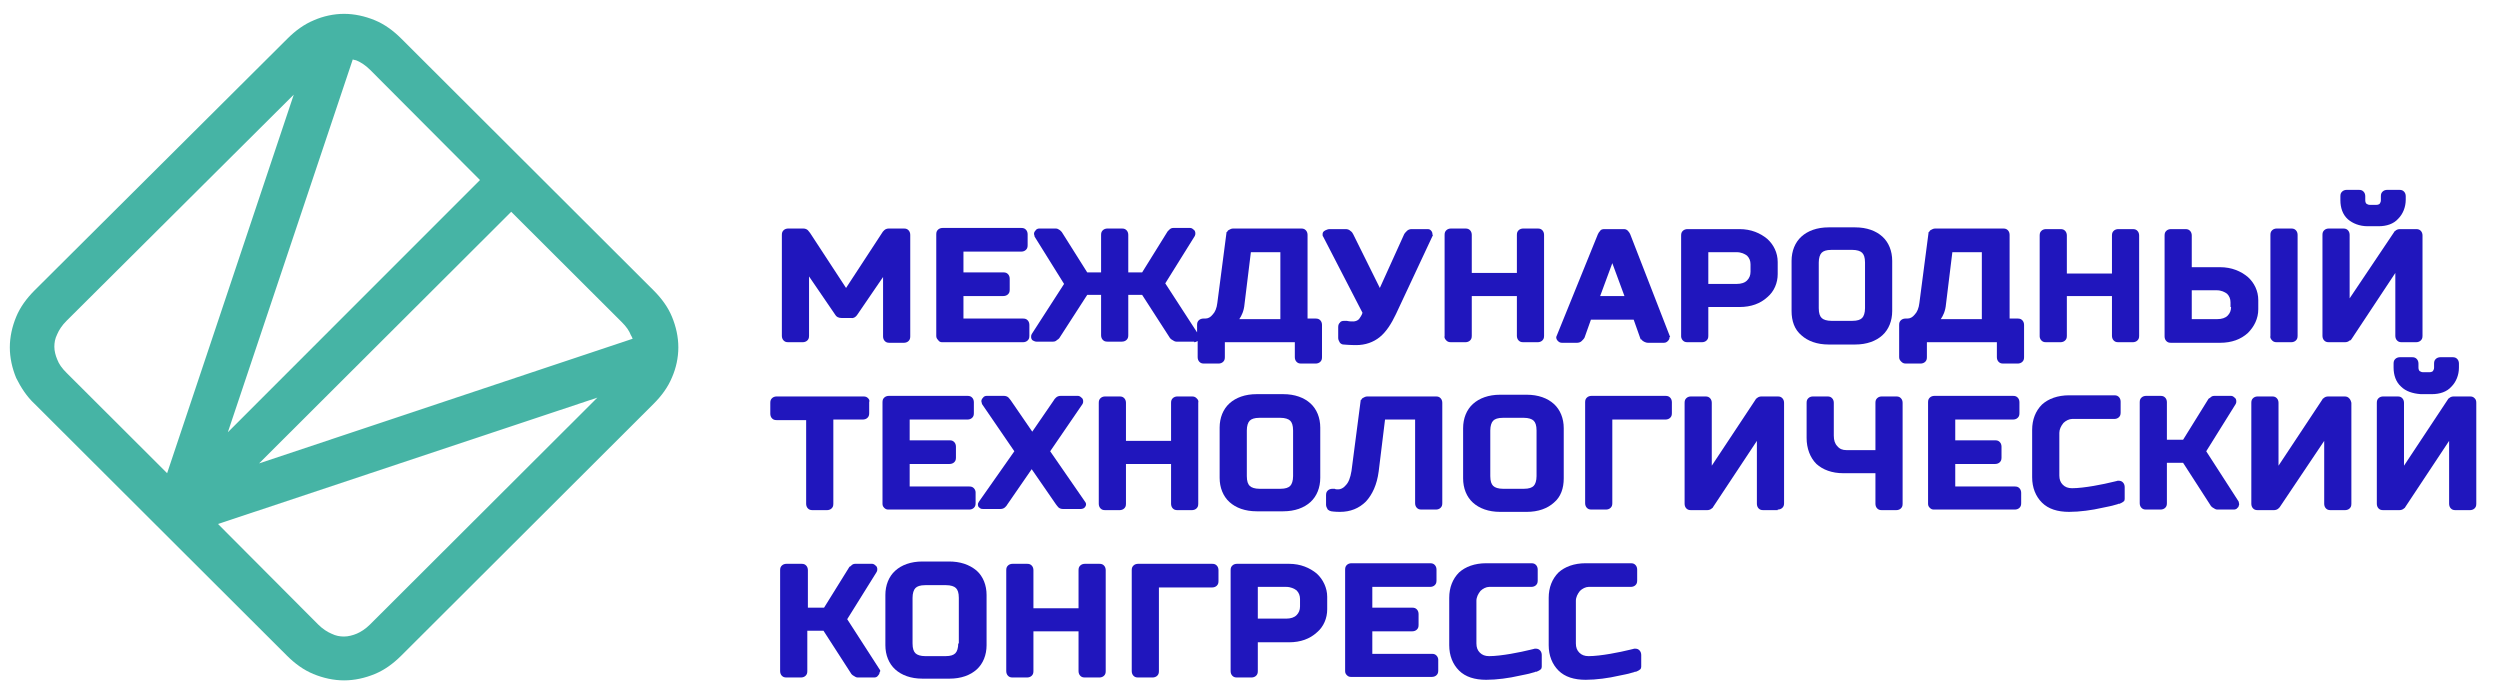
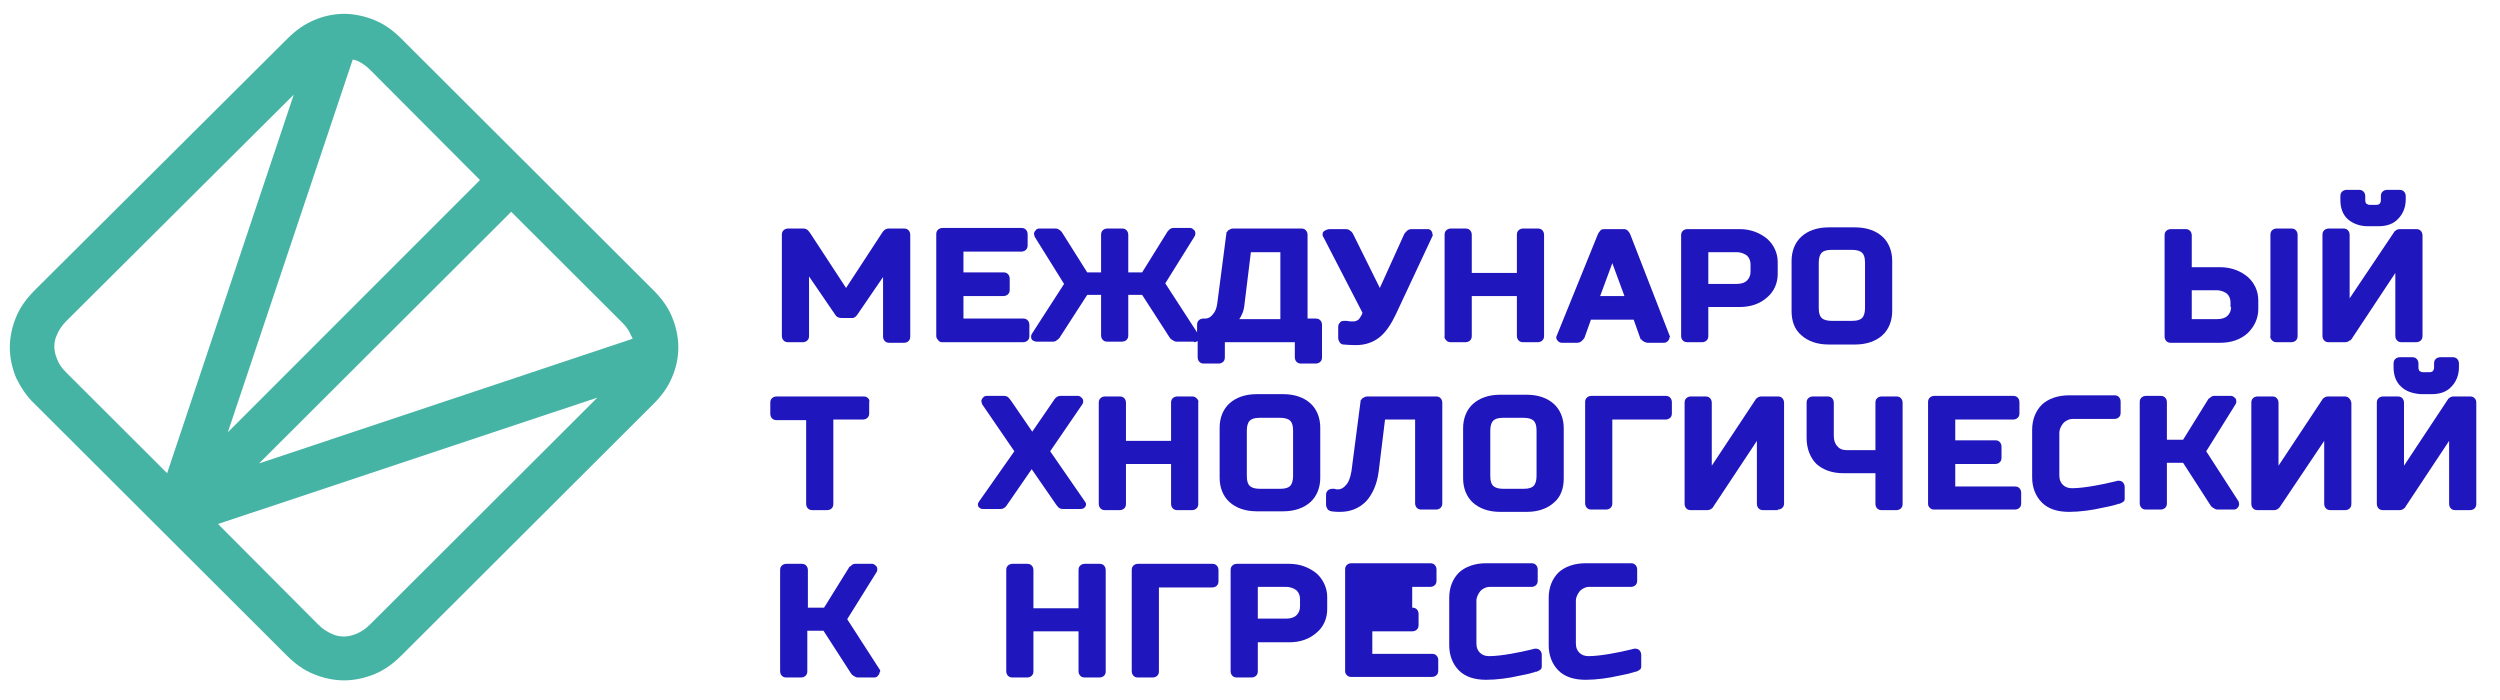
<svg xmlns="http://www.w3.org/2000/svg" width="200" height="56" viewBox="0 0 200 56" fill="none">
  <path d="M68.563 25.207L70.645 22.16V26.915C70.645 27.053 70.691 27.192 70.784 27.284C70.876 27.377 70.969 27.423 71.154 27.423H72.311C72.449 27.423 72.588 27.377 72.681 27.284C72.773 27.192 72.82 27.099 72.82 26.915V18.79C72.82 18.651 72.773 18.513 72.681 18.42C72.588 18.328 72.496 18.282 72.311 18.282H71.108C70.969 18.282 70.83 18.328 70.738 18.42C70.645 18.513 70.599 18.559 70.552 18.651L67.684 23.037L64.816 18.651C64.769 18.605 64.723 18.513 64.631 18.42C64.538 18.328 64.399 18.282 64.261 18.282H63.058C62.919 18.282 62.78 18.328 62.688 18.42C62.595 18.513 62.549 18.605 62.549 18.79V26.869C62.549 27.007 62.595 27.146 62.688 27.238C62.78 27.33 62.873 27.377 63.058 27.377H64.214C64.353 27.377 64.492 27.33 64.585 27.238C64.677 27.146 64.723 27.053 64.723 26.869V22.114L66.805 25.161C66.898 25.345 67.083 25.438 67.314 25.438H68.1C68.286 25.484 68.471 25.345 68.563 25.207Z" fill="#2016BD" />
  <path d="M75.364 27.377H81.841C81.98 27.377 82.119 27.331 82.211 27.238C82.304 27.146 82.35 27.054 82.35 26.869V25.992C82.35 25.853 82.304 25.715 82.211 25.622C82.119 25.53 82.026 25.484 81.841 25.484H77.076V23.683H80.268C80.407 23.683 80.546 23.637 80.638 23.545C80.731 23.453 80.777 23.36 80.777 23.176V22.299C80.777 22.16 80.731 22.021 80.638 21.929C80.546 21.837 80.453 21.791 80.268 21.791H77.076V20.129H81.702C81.841 20.129 81.98 20.082 82.072 19.99C82.165 19.898 82.211 19.805 82.211 19.621V18.744C82.211 18.605 82.165 18.467 82.072 18.374C81.98 18.282 81.887 18.236 81.702 18.236H75.41C75.272 18.236 75.133 18.282 75.04 18.374C74.948 18.467 74.901 18.559 74.901 18.744V26.869C74.901 27.008 74.948 27.1 75.04 27.192C75.133 27.331 75.225 27.377 75.364 27.377Z" fill="#2016BD" />
  <path d="M95.536 27.377C95.628 27.377 95.721 27.331 95.813 27.285V28.577C95.813 28.716 95.86 28.854 95.952 28.947C96.045 29.039 96.137 29.085 96.322 29.085H97.479C97.618 29.085 97.756 29.039 97.849 28.947C97.942 28.854 97.988 28.762 97.988 28.577V27.377H103.586V28.577C103.586 28.716 103.632 28.854 103.725 28.947C103.817 29.039 103.91 29.085 104.095 29.085H105.251C105.39 29.085 105.529 29.039 105.621 28.947C105.714 28.854 105.76 28.762 105.76 28.577V25.992C105.76 25.853 105.714 25.715 105.621 25.622C105.529 25.53 105.436 25.484 105.251 25.484H104.604V18.79C104.604 18.651 104.557 18.513 104.465 18.421C104.372 18.328 104.28 18.282 104.095 18.282H98.635C98.497 18.282 98.358 18.374 98.265 18.421C98.219 18.467 98.173 18.513 98.173 18.559H98.126L97.386 24.238C97.34 24.653 97.201 24.976 97.016 25.161C96.831 25.392 96.646 25.484 96.415 25.484H96.276C96.137 25.484 95.998 25.53 95.906 25.622C95.813 25.715 95.767 25.807 95.767 25.992V26.592L93.222 22.668L95.582 18.882C95.628 18.79 95.628 18.744 95.628 18.651C95.628 18.559 95.582 18.421 95.49 18.374C95.397 18.282 95.304 18.236 95.212 18.236H93.87C93.731 18.236 93.639 18.282 93.546 18.374C93.5 18.421 93.454 18.467 93.408 18.513L91.372 21.791H90.262V18.79C90.262 18.651 90.215 18.513 90.123 18.421C90.03 18.328 89.938 18.282 89.753 18.282H88.596C88.457 18.282 88.319 18.328 88.226 18.421C88.133 18.513 88.087 18.605 88.087 18.79V21.791H86.977L84.941 18.559C84.895 18.513 84.849 18.467 84.802 18.421C84.71 18.374 84.617 18.282 84.479 18.282H83.137C83.044 18.282 82.906 18.328 82.859 18.421C82.767 18.513 82.721 18.605 82.721 18.698C82.721 18.79 82.767 18.836 82.767 18.928L85.126 22.714L82.535 26.73C82.489 26.823 82.489 26.869 82.489 26.961C82.489 27.054 82.535 27.192 82.628 27.238C82.721 27.285 82.813 27.331 82.906 27.331H84.247C84.386 27.331 84.479 27.285 84.571 27.192C84.664 27.146 84.756 27.054 84.802 26.961L86.977 23.591H88.087V26.823C88.087 26.961 88.133 27.1 88.226 27.192C88.319 27.285 88.411 27.331 88.596 27.331H89.753C89.891 27.331 90.03 27.285 90.123 27.192C90.215 27.1 90.262 27.008 90.262 26.823V23.591H91.372L93.546 26.961C93.593 27.054 93.685 27.146 93.778 27.192C93.87 27.238 93.963 27.331 94.102 27.331H95.536V27.377ZM102.429 20.175V25.53H99.144C99.329 25.253 99.514 24.884 99.561 24.33L100.07 20.175H102.429Z" fill="#2016BD" />
  <path d="M105.807 18.744C105.807 18.836 105.807 18.882 105.853 18.928L108.999 25.022C108.953 25.207 108.814 25.392 108.721 25.53C108.582 25.669 108.397 25.715 108.259 25.715C108.12 25.715 107.935 25.715 107.75 25.669C107.657 25.669 107.611 25.669 107.565 25.669H107.518C107.38 25.669 107.241 25.715 107.195 25.807C107.102 25.899 107.056 25.992 107.056 26.176V27.054C107.056 27.192 107.148 27.331 107.195 27.423C107.287 27.515 107.38 27.561 107.472 27.561C107.472 27.561 107.981 27.608 108.49 27.608C109.23 27.608 109.878 27.377 110.387 26.961C110.896 26.546 111.312 25.899 111.682 25.115L114.643 18.79H114.597V18.744C114.597 18.605 114.551 18.513 114.458 18.421C114.366 18.328 114.273 18.328 114.134 18.328H112.931C112.793 18.328 112.654 18.374 112.561 18.467C112.469 18.559 112.376 18.651 112.33 18.744L110.387 23.037L108.259 18.744C108.212 18.651 108.166 18.559 108.027 18.467C107.935 18.374 107.796 18.328 107.657 18.328H106.362C106.269 18.328 106.13 18.374 106.038 18.421C105.853 18.513 105.807 18.605 105.807 18.744Z" fill="#2016BD" />
  <path d="M115.707 27.238C115.799 27.33 115.892 27.377 116.077 27.377H117.233C117.372 27.377 117.511 27.33 117.604 27.238C117.696 27.146 117.742 27.053 117.742 26.869V23.683H121.351V26.869C121.351 27.007 121.397 27.146 121.49 27.238C121.582 27.33 121.675 27.377 121.86 27.377H123.016C123.155 27.377 123.294 27.33 123.387 27.238C123.479 27.146 123.525 27.053 123.525 26.869V18.79C123.525 18.651 123.479 18.513 123.387 18.42C123.294 18.328 123.202 18.282 123.016 18.282H121.86C121.721 18.282 121.582 18.328 121.49 18.42C121.397 18.513 121.351 18.605 121.351 18.79V21.837H117.742V18.79C117.742 18.651 117.696 18.513 117.604 18.42C117.511 18.328 117.419 18.282 117.233 18.282H116.077C115.938 18.282 115.799 18.328 115.707 18.42C115.614 18.513 115.568 18.605 115.568 18.79V26.869C115.522 27.007 115.614 27.146 115.707 27.238Z" fill="#2016BD" />
  <path d="M124.497 26.961C124.497 27.1 124.543 27.192 124.636 27.284C124.728 27.377 124.821 27.423 124.96 27.423H126.163C126.301 27.423 126.44 27.377 126.533 27.284C126.625 27.192 126.718 27.1 126.764 27.007L127.273 25.576H130.696L131.252 27.146H131.298C131.39 27.284 131.622 27.423 131.853 27.423H133.102C133.241 27.423 133.334 27.377 133.426 27.284C133.519 27.192 133.565 27.1 133.565 26.961H133.611L130.419 18.744C130.373 18.651 130.326 18.559 130.234 18.467C130.141 18.374 130.049 18.328 129.91 18.328H128.337C128.198 18.328 128.059 18.374 128.013 18.467C127.921 18.559 127.874 18.651 127.828 18.744L124.497 26.961ZM128.013 23.683L128.985 21.052L129.956 23.683H128.013Z" fill="#2016BD" />
  <path d="M134.629 27.238C134.722 27.331 134.814 27.377 134.999 27.377H136.156C136.295 27.377 136.433 27.331 136.526 27.238C136.618 27.146 136.665 27.054 136.665 26.869V24.561H139.163C140.088 24.561 140.828 24.284 141.384 23.776C141.939 23.314 142.216 22.622 142.216 21.929V20.96C142.216 20.221 141.892 19.575 141.384 19.113C140.828 18.651 140.088 18.328 139.163 18.328H134.999C134.86 18.328 134.722 18.374 134.629 18.467C134.536 18.559 134.49 18.651 134.49 18.836V26.915C134.49 27.007 134.536 27.146 134.629 27.238ZM139.764 22.437C139.579 22.622 139.302 22.714 138.932 22.714H136.665V20.175H138.932C139.302 20.175 139.579 20.313 139.764 20.452C139.949 20.637 140.042 20.867 140.042 21.144V21.744C140.042 22.021 139.949 22.252 139.764 22.437Z" fill="#2016BD" />
  <path d="M144.113 26.823C144.622 27.284 145.362 27.561 146.287 27.561H148.415C149.341 27.561 150.081 27.284 150.59 26.823C151.099 26.361 151.376 25.668 151.376 24.884V20.867C151.376 20.082 151.099 19.39 150.59 18.928C150.081 18.466 149.341 18.189 148.415 18.189H146.287C145.362 18.189 144.622 18.466 144.113 18.928C143.604 19.39 143.326 20.082 143.326 20.867V24.884C143.326 25.668 143.557 26.361 144.113 26.823ZM145.501 21.006C145.501 20.636 145.593 20.359 145.732 20.221C145.871 20.082 146.102 19.99 146.518 19.99H148.184C148.554 19.99 148.832 20.082 148.97 20.221C149.109 20.359 149.202 20.59 149.202 21.006V24.653C149.202 25.022 149.109 25.299 148.97 25.438C148.832 25.576 148.6 25.668 148.184 25.668H146.518C146.148 25.668 145.871 25.576 145.732 25.438C145.593 25.299 145.501 25.068 145.501 24.653V21.006Z" fill="#2016BD" />
-   <path d="M152.117 28.946C152.209 29.038 152.302 29.085 152.487 29.085H153.643C153.782 29.085 153.921 29.038 154.014 28.946C154.106 28.854 154.152 28.762 154.152 28.577V27.377H159.75V28.577C159.75 28.715 159.797 28.854 159.889 28.946C159.982 29.038 160.074 29.085 160.259 29.085H161.416C161.555 29.085 161.693 29.038 161.786 28.946C161.878 28.854 161.925 28.762 161.925 28.577V25.991C161.925 25.853 161.878 25.715 161.786 25.622C161.693 25.53 161.601 25.484 161.416 25.484H160.768V18.79C160.768 18.651 160.722 18.513 160.629 18.42C160.537 18.328 160.444 18.282 160.259 18.282H154.8C154.661 18.282 154.522 18.374 154.43 18.42C154.384 18.466 154.337 18.513 154.337 18.559H154.291L153.551 24.237C153.505 24.653 153.366 24.976 153.181 25.161C152.996 25.391 152.811 25.484 152.579 25.484H152.441C152.302 25.484 152.163 25.53 152.07 25.622C151.978 25.715 151.932 25.807 151.932 25.991V28.577C151.932 28.762 152.024 28.854 152.117 28.946ZM158.547 20.175V25.53H155.263C155.448 25.253 155.633 24.884 155.679 24.33L156.188 20.175H158.547Z" fill="#2016BD" />
-   <path d="M163.313 27.238C163.405 27.331 163.498 27.377 163.683 27.377H164.839C164.978 27.377 165.117 27.331 165.209 27.238C165.302 27.146 165.348 27.054 165.348 26.869V23.683H168.957V26.869C168.957 27.007 169.003 27.146 169.096 27.238C169.188 27.331 169.281 27.377 169.466 27.377H170.622C170.761 27.377 170.9 27.331 170.992 27.238C171.085 27.146 171.131 27.054 171.131 26.869V18.836C171.131 18.698 171.085 18.559 170.992 18.467C170.9 18.374 170.807 18.328 170.622 18.328H169.466C169.327 18.328 169.188 18.374 169.096 18.467C169.003 18.559 168.957 18.651 168.957 18.836V21.883H165.348V18.836C165.348 18.698 165.302 18.559 165.209 18.467C165.117 18.374 165.024 18.328 164.839 18.328H163.683C163.544 18.328 163.405 18.374 163.313 18.467C163.22 18.559 163.174 18.651 163.174 18.836V26.915C163.174 27.007 163.22 27.146 163.313 27.238Z" fill="#2016BD" />
  <path d="M181.772 27.238C181.865 27.33 181.957 27.377 182.142 27.377H183.299C183.438 27.377 183.576 27.33 183.669 27.238C183.762 27.146 183.808 27.053 183.808 26.869V18.79C183.808 18.651 183.762 18.513 183.669 18.42C183.576 18.328 183.484 18.282 183.299 18.282H182.142C182.004 18.282 181.865 18.328 181.772 18.42C181.68 18.513 181.633 18.605 181.633 18.79V26.869C181.587 27.007 181.68 27.146 181.772 27.238Z" fill="#2016BD" />
  <path d="M180.662 24.745V24.007C180.662 23.268 180.338 22.622 179.829 22.16C179.274 21.698 178.534 21.375 177.608 21.375H175.341V18.836C175.341 18.698 175.295 18.559 175.203 18.467C175.11 18.374 175.018 18.328 174.833 18.328H173.676C173.537 18.328 173.398 18.374 173.306 18.467C173.213 18.559 173.167 18.651 173.167 18.836V26.915C173.167 27.054 173.213 27.192 173.306 27.284C173.398 27.377 173.491 27.423 173.676 27.423H177.608C178.534 27.423 179.274 27.146 179.829 26.638C180.338 26.13 180.662 25.484 180.662 24.745ZM178.487 24.561C178.487 24.838 178.395 25.068 178.21 25.253C178.025 25.438 177.747 25.53 177.377 25.53H175.341V23.222H177.331C177.701 23.222 177.978 23.36 178.164 23.499C178.349 23.683 178.441 23.914 178.441 24.191V24.561H178.487Z" fill="#2016BD" />
  <path d="M188.11 27.146L188.203 27.007L191.626 21.837V26.869C191.626 27.007 191.672 27.146 191.765 27.238C191.857 27.33 191.95 27.377 192.135 27.377H193.292C193.43 27.377 193.569 27.33 193.662 27.238C193.754 27.146 193.801 27.053 193.801 26.869V18.836C193.801 18.697 193.754 18.559 193.662 18.466C193.569 18.374 193.477 18.328 193.292 18.328H191.996C191.857 18.328 191.719 18.374 191.626 18.466C191.58 18.513 191.534 18.513 191.534 18.559L187.971 23.868V18.79C187.971 18.651 187.925 18.513 187.832 18.42C187.74 18.328 187.647 18.282 187.462 18.282H186.306C186.167 18.282 186.028 18.328 185.936 18.42C185.843 18.513 185.797 18.605 185.797 18.79V26.869C185.797 27.007 185.843 27.146 185.936 27.238C186.028 27.33 186.121 27.377 186.306 27.377H187.601C187.74 27.377 187.879 27.33 187.971 27.238C188.064 27.238 188.064 27.192 188.11 27.146Z" fill="#2016BD" />
  <path d="M189.406 18.098H190.285C190.933 18.098 191.488 17.913 191.858 17.497C192.228 17.128 192.459 16.574 192.459 15.974V15.697C192.459 15.558 192.413 15.42 192.321 15.328C192.228 15.235 192.135 15.189 191.95 15.189H190.979C190.84 15.189 190.701 15.235 190.609 15.328C190.516 15.42 190.47 15.512 190.47 15.697V16.02C190.47 16.159 190.424 16.205 190.377 16.297C190.331 16.343 190.239 16.389 190.1 16.389H189.591C189.452 16.389 189.406 16.343 189.313 16.297C189.267 16.251 189.221 16.159 189.221 16.02V15.697C189.221 15.558 189.175 15.42 189.082 15.328C188.989 15.235 188.897 15.189 188.712 15.189H187.74C187.602 15.189 187.463 15.235 187.37 15.328C187.278 15.42 187.231 15.512 187.231 15.697V16.02C187.231 16.62 187.416 17.174 187.833 17.544C188.203 17.867 188.758 18.098 189.406 18.098Z" fill="#2016BD" />
  <path d="M69.443 31.855C69.35 31.762 69.258 31.716 69.073 31.716H62.133C61.994 31.716 61.855 31.762 61.763 31.855C61.67 31.947 61.624 32.039 61.624 32.224V33.101C61.624 33.24 61.67 33.378 61.763 33.471C61.855 33.563 61.948 33.609 62.133 33.609H64.492V40.303C64.492 40.442 64.539 40.58 64.631 40.673C64.724 40.765 64.816 40.811 65.001 40.811H66.158C66.297 40.811 66.436 40.765 66.528 40.673C66.621 40.58 66.667 40.488 66.667 40.303V33.563H69.026C69.165 33.563 69.304 33.517 69.396 33.425C69.489 33.332 69.535 33.24 69.535 33.055V32.178C69.582 32.039 69.535 31.947 69.443 31.855Z" fill="#2016BD" />
-   <path d="M77.909 39.057C77.817 38.965 77.724 38.919 77.539 38.919H72.774V37.118H75.966C76.105 37.118 76.244 37.072 76.336 36.98C76.429 36.887 76.475 36.795 76.475 36.61V35.733C76.475 35.595 76.429 35.456 76.336 35.364C76.244 35.271 76.151 35.225 75.966 35.225H72.774V33.563H77.4C77.539 33.563 77.678 33.517 77.771 33.425C77.863 33.332 77.909 33.24 77.909 33.055V32.178C77.909 32.04 77.863 31.901 77.771 31.809C77.678 31.717 77.585 31.67 77.4 31.67H71.109C70.97 31.67 70.831 31.717 70.738 31.809C70.646 31.901 70.6 31.994 70.6 32.178V40.304C70.6 40.442 70.646 40.534 70.738 40.627C70.831 40.719 70.924 40.765 71.062 40.765H77.539C77.678 40.765 77.817 40.719 77.909 40.627C78.002 40.534 78.048 40.442 78.048 40.257V39.38C78.048 39.288 78.002 39.149 77.909 39.057Z" fill="#2016BD" />
  <path d="M84.015 36.102L86.606 32.317C86.653 32.224 86.653 32.178 86.653 32.086C86.653 31.994 86.606 31.855 86.514 31.809C86.421 31.717 86.329 31.67 86.236 31.67H84.848C84.709 31.67 84.571 31.717 84.478 31.809C84.386 31.901 84.339 31.947 84.293 32.04L82.581 34.533L80.87 32.04C80.823 31.994 80.777 31.901 80.684 31.809C80.592 31.717 80.453 31.67 80.314 31.67H78.926C78.834 31.67 78.695 31.717 78.649 31.809C78.556 31.901 78.51 31.994 78.51 32.086C78.51 32.178 78.556 32.224 78.556 32.317L81.147 36.102L78.325 40.119C78.279 40.211 78.232 40.257 78.232 40.35C78.232 40.488 78.279 40.581 78.371 40.627C78.464 40.719 78.556 40.719 78.649 40.719H80.037C80.175 40.719 80.314 40.673 80.407 40.581C80.499 40.488 80.546 40.442 80.592 40.35L82.535 37.534L84.478 40.35C84.524 40.396 84.571 40.488 84.663 40.581C84.756 40.673 84.894 40.719 85.033 40.719H86.467C86.56 40.719 86.699 40.673 86.745 40.627C86.838 40.534 86.884 40.442 86.884 40.35C86.884 40.257 86.838 40.165 86.791 40.119L84.015 36.102Z" fill="#2016BD" />
  <path d="M95.721 31.855C95.629 31.762 95.536 31.716 95.351 31.716H94.194C94.055 31.716 93.917 31.762 93.824 31.855C93.732 31.947 93.685 32.039 93.685 32.224V35.271H90.077V32.224C90.077 32.086 90.031 31.947 89.938 31.855C89.845 31.762 89.753 31.716 89.568 31.716H88.411C88.272 31.716 88.134 31.762 88.041 31.855C87.949 31.947 87.902 32.039 87.902 32.224V40.303C87.902 40.442 87.949 40.58 88.041 40.673C88.134 40.765 88.226 40.811 88.411 40.811H89.568C89.707 40.811 89.845 40.765 89.938 40.673C90.031 40.58 90.077 40.488 90.077 40.303V37.118H93.685V40.303C93.685 40.442 93.732 40.58 93.824 40.673C93.917 40.765 94.009 40.811 94.194 40.811H95.351C95.49 40.811 95.629 40.765 95.721 40.673C95.814 40.58 95.86 40.488 95.86 40.303V32.224C95.906 32.039 95.814 31.947 95.721 31.855Z" fill="#2016BD" />
  <path d="M105.621 34.209C105.621 33.425 105.344 32.732 104.835 32.27C104.326 31.809 103.586 31.532 102.66 31.532H100.532C99.607 31.532 98.867 31.809 98.358 32.27C97.849 32.732 97.571 33.425 97.571 34.209V38.226C97.571 39.011 97.849 39.703 98.358 40.165C98.867 40.627 99.607 40.904 100.532 40.904H102.66C103.586 40.904 104.326 40.627 104.835 40.165C105.344 39.703 105.621 39.011 105.621 38.226V34.209ZM103.447 38.087C103.447 38.457 103.354 38.734 103.216 38.872C103.077 39.011 102.845 39.103 102.429 39.103H100.764C100.393 39.103 100.116 39.011 99.977 38.872C99.838 38.734 99.746 38.503 99.746 38.087V34.44C99.746 34.071 99.838 33.794 99.977 33.655C100.116 33.517 100.347 33.425 100.764 33.425H102.429C102.799 33.425 103.077 33.517 103.216 33.655C103.354 33.794 103.447 34.025 103.447 34.44V38.087Z" fill="#2016BD" />
  <path d="M114.874 40.765C115.013 40.765 115.152 40.719 115.244 40.626C115.337 40.534 115.383 40.442 115.383 40.257V32.224C115.383 32.086 115.337 31.947 115.244 31.855C115.152 31.762 115.059 31.716 114.874 31.716H109.369C109.23 31.716 109.091 31.809 108.999 31.855C108.952 31.901 108.906 31.947 108.906 31.993H108.86L108.12 37.672C108.027 38.226 107.888 38.595 107.657 38.826C107.472 39.057 107.241 39.149 107.056 39.149C106.963 39.149 106.824 39.149 106.778 39.103C106.732 39.103 106.685 39.103 106.685 39.103H106.639H106.593C106.454 39.103 106.315 39.149 106.223 39.242C106.13 39.334 106.084 39.426 106.084 39.611V40.396C106.084 40.534 106.177 40.673 106.223 40.765C106.269 40.811 106.315 40.811 106.362 40.857L106.5 40.903C106.5 40.903 106.778 40.95 107.194 40.95C108.027 40.95 108.721 40.673 109.276 40.119C109.785 39.565 110.155 38.78 110.294 37.718L110.803 33.563H113.209V40.257C113.209 40.396 113.255 40.534 113.347 40.626C113.44 40.719 113.533 40.765 113.718 40.765H114.874Z" fill="#2016BD" />
  <path d="M125.099 38.272V34.256C125.099 33.471 124.821 32.779 124.312 32.317C123.803 31.855 123.063 31.578 122.138 31.578H120.01C119.084 31.578 118.344 31.855 117.835 32.317C117.326 32.779 117.049 33.471 117.049 34.256V38.272C117.049 39.057 117.326 39.75 117.835 40.211C118.344 40.673 119.084 40.95 120.01 40.95H122.138C123.063 40.95 123.803 40.673 124.312 40.211C124.867 39.75 125.099 39.057 125.099 38.272ZM122.924 38.088C122.924 38.457 122.832 38.734 122.693 38.872C122.554 39.011 122.323 39.103 121.907 39.103H120.241C119.871 39.103 119.593 39.011 119.455 38.872C119.316 38.734 119.223 38.503 119.223 38.088V34.44C119.223 34.071 119.316 33.794 119.455 33.656C119.593 33.517 119.825 33.425 120.241 33.425H121.907C122.277 33.425 122.554 33.517 122.693 33.656C122.832 33.794 122.924 34.025 122.924 34.44V38.088Z" fill="#2016BD" />
  <path d="M128.846 40.627C128.939 40.534 128.985 40.442 128.985 40.257V33.563H133.241C133.38 33.563 133.519 33.517 133.611 33.425C133.704 33.332 133.75 33.24 133.75 33.055V32.178C133.75 32.04 133.704 31.901 133.611 31.809C133.519 31.717 133.426 31.67 133.241 31.67H127.319C127.181 31.67 127.042 31.717 126.949 31.809C126.857 31.901 126.811 31.994 126.811 32.178V40.257C126.811 40.396 126.857 40.534 126.949 40.627C127.042 40.719 127.134 40.765 127.319 40.765H128.476C128.615 40.765 128.754 40.719 128.846 40.627Z" fill="#2016BD" />
  <path d="M142.216 40.765C142.355 40.765 142.494 40.719 142.586 40.627C142.679 40.534 142.725 40.442 142.725 40.257V32.224C142.725 32.086 142.679 31.947 142.586 31.855C142.494 31.762 142.401 31.716 142.216 31.716H140.921C140.782 31.716 140.643 31.762 140.551 31.855C140.504 31.901 140.458 31.901 140.458 31.947L136.942 37.256V32.224C136.942 32.086 136.896 31.947 136.803 31.855C136.711 31.762 136.618 31.716 136.433 31.716H135.276C135.138 31.716 134.999 31.762 134.906 31.855C134.814 31.947 134.768 32.039 134.768 32.224V40.303C134.768 40.442 134.814 40.58 134.906 40.673C134.999 40.765 135.091 40.811 135.276 40.811H136.572C136.711 40.811 136.849 40.765 136.942 40.673C136.988 40.626 137.035 40.627 137.035 40.58L140.551 35.271V40.303C140.551 40.442 140.597 40.58 140.689 40.673C140.782 40.765 140.874 40.811 141.06 40.811H142.216V40.765Z" fill="#2016BD" />
  <path d="M147.444 37.856H150.035V40.303C150.035 40.442 150.081 40.58 150.174 40.673C150.266 40.765 150.359 40.811 150.544 40.811H151.7C151.839 40.811 151.978 40.765 152.07 40.673C152.163 40.58 152.209 40.488 152.209 40.303V32.224C152.209 32.086 152.163 31.947 152.07 31.855C151.978 31.762 151.885 31.716 151.7 31.716H150.544C150.405 31.716 150.266 31.762 150.174 31.855C150.081 31.947 150.035 32.039 150.035 32.224V36.01H147.722C147.398 36.01 147.166 35.917 146.981 35.687C146.796 35.502 146.704 35.225 146.704 34.856V32.224C146.704 32.086 146.657 31.947 146.565 31.855C146.472 31.762 146.38 31.716 146.195 31.716H145.038C144.899 31.716 144.761 31.762 144.668 31.855C144.576 31.947 144.529 32.039 144.529 32.224V35.04C144.529 35.871 144.807 36.61 145.316 37.118C145.825 37.58 146.565 37.856 147.444 37.856Z" fill="#2016BD" />
  <path d="M161.694 39.426C161.694 39.288 161.647 39.149 161.555 39.057C161.462 38.965 161.37 38.919 161.185 38.919H156.42V37.118H159.612C159.751 37.118 159.889 37.072 159.982 36.98C160.074 36.887 160.121 36.795 160.121 36.61V35.733C160.121 35.595 160.074 35.456 159.982 35.364C159.889 35.271 159.797 35.225 159.612 35.225H156.42V33.563H161.046C161.185 33.563 161.324 33.517 161.416 33.425C161.509 33.332 161.555 33.24 161.555 33.055V32.178C161.555 32.04 161.509 31.901 161.416 31.809C161.324 31.717 161.231 31.67 161.046 31.67H154.754C154.615 31.67 154.476 31.717 154.384 31.809C154.291 31.901 154.245 31.994 154.245 32.178V40.304C154.245 40.442 154.291 40.534 154.384 40.627C154.476 40.719 154.569 40.765 154.708 40.765H161.185C161.324 40.765 161.462 40.719 161.555 40.627C161.647 40.534 161.694 40.442 161.694 40.257V39.426Z" fill="#2016BD" />
  <path d="M169.975 39.888V38.965C169.975 38.826 169.928 38.688 169.836 38.595C169.743 38.503 169.651 38.457 169.466 38.457H169.419C169.419 38.457 169.281 38.503 169.049 38.549C168.309 38.734 166.736 39.057 165.764 39.057C165.441 39.057 165.209 38.965 165.024 38.78C164.839 38.595 164.747 38.364 164.747 38.041V34.625C164.747 34.348 164.885 34.071 165.071 33.84C165.256 33.655 165.533 33.517 165.764 33.517H169.142C169.281 33.517 169.419 33.471 169.512 33.378C169.604 33.286 169.651 33.194 169.651 33.009V32.132C169.651 31.993 169.604 31.855 169.512 31.762C169.419 31.67 169.327 31.624 169.142 31.624H165.533C164.608 31.624 163.868 31.901 163.359 32.363C162.85 32.87 162.572 33.563 162.572 34.394V38.18C162.572 39.011 162.85 39.703 163.359 40.211C163.868 40.719 164.608 40.95 165.533 40.95C166.366 40.95 167.384 40.811 168.17 40.627C168.587 40.534 168.91 40.488 169.188 40.396C169.327 40.349 169.419 40.349 169.466 40.303C169.512 40.303 169.512 40.303 169.558 40.303C169.651 40.257 169.789 40.211 169.882 40.119C169.928 40.119 169.975 40.026 169.975 39.888Z" fill="#2016BD" />
  <path d="M179.135 40.35C179.135 40.257 179.089 40.165 179.089 40.119L176.498 36.102L178.858 32.317C178.904 32.224 178.904 32.178 178.904 32.086C178.904 31.994 178.858 31.855 178.765 31.809C178.673 31.717 178.58 31.67 178.487 31.67H177.146C177.007 31.67 176.914 31.717 176.822 31.809C176.776 31.855 176.729 31.855 176.683 31.901L174.648 35.179H173.352V32.178C173.352 32.04 173.306 31.901 173.213 31.809C173.121 31.717 173.028 31.67 172.843 31.67H171.687C171.548 31.67 171.409 31.717 171.317 31.809C171.224 31.901 171.178 31.994 171.178 32.178V40.257C171.178 40.396 171.224 40.534 171.317 40.627C171.409 40.719 171.502 40.765 171.687 40.765H172.843C172.982 40.765 173.121 40.719 173.213 40.627C173.306 40.534 173.352 40.442 173.352 40.257V37.026H174.648L176.822 40.396C176.868 40.488 176.961 40.581 177.053 40.627C177.146 40.673 177.238 40.765 177.377 40.765H178.719C178.811 40.765 178.95 40.719 178.996 40.627C179.089 40.581 179.089 40.488 179.135 40.35Z" fill="#2016BD" />
  <path d="M187.925 31.855C187.833 31.762 187.74 31.716 187.555 31.716H186.26C186.121 31.716 185.982 31.762 185.889 31.855C185.843 31.901 185.797 31.901 185.797 31.947L182.281 37.256V32.224C182.281 32.086 182.235 31.947 182.142 31.855C182.05 31.762 181.957 31.716 181.772 31.716H180.615C180.477 31.716 180.338 31.762 180.245 31.855C180.153 31.947 180.106 32.039 180.106 32.224V40.303C180.106 40.442 180.153 40.58 180.245 40.673C180.338 40.765 180.43 40.811 180.615 40.811H181.911C182.05 40.811 182.188 40.765 182.281 40.673C182.327 40.626 182.327 40.627 182.373 40.58L185.936 35.271V40.303C185.936 40.442 185.982 40.58 186.075 40.673C186.167 40.765 186.26 40.811 186.445 40.811H187.601C187.74 40.811 187.879 40.765 187.971 40.673C188.064 40.58 188.11 40.488 188.11 40.303V32.224C188.064 32.039 188.018 31.947 187.925 31.855Z" fill="#2016BD" />
  <path d="M195.235 28.577C195.096 28.577 194.957 28.623 194.865 28.716C194.772 28.808 194.726 28.9 194.726 29.085V29.408C194.726 29.547 194.68 29.593 194.633 29.685C194.587 29.731 194.494 29.777 194.356 29.777H193.847C193.708 29.777 193.662 29.731 193.569 29.685C193.523 29.639 193.477 29.547 193.477 29.408V29.085C193.477 28.947 193.43 28.808 193.338 28.716C193.245 28.623 193.153 28.577 192.968 28.577H191.996C191.857 28.577 191.719 28.623 191.626 28.716C191.534 28.808 191.487 28.9 191.487 29.085V29.408C191.487 30.008 191.672 30.562 192.089 30.932C192.459 31.301 193.014 31.486 193.662 31.532H194.541C195.188 31.532 195.744 31.347 196.114 30.932C196.484 30.562 196.715 30.008 196.715 29.408V29.085C196.715 28.947 196.669 28.808 196.576 28.716C196.484 28.623 196.391 28.577 196.206 28.577H195.235Z" fill="#2016BD" />
  <path d="M197.964 31.855C197.872 31.762 197.779 31.716 197.594 31.716H196.299C196.16 31.716 196.021 31.762 195.929 31.855C195.882 31.901 195.836 31.901 195.836 31.947L192.32 37.256V32.224C192.32 32.086 192.274 31.947 192.181 31.855C192.089 31.762 191.996 31.716 191.811 31.716H190.654C190.516 31.716 190.377 31.762 190.284 31.855C190.192 31.947 190.146 32.039 190.146 32.224V40.303C190.146 40.442 190.192 40.58 190.284 40.673C190.377 40.765 190.469 40.811 190.654 40.811H191.95C192.089 40.811 192.227 40.765 192.32 40.673C192.366 40.626 192.412 40.627 192.412 40.58L195.929 35.271V40.303C195.929 40.442 195.975 40.58 196.067 40.673C196.16 40.765 196.252 40.811 196.437 40.811H197.594C197.733 40.811 197.872 40.765 197.964 40.673C198.057 40.58 198.103 40.488 198.103 40.303V32.224C198.103 32.039 198.057 31.947 197.964 31.855Z" fill="#2016BD" />
  <path d="M70.368 53.553L67.777 49.536L70.136 45.751C70.183 45.658 70.183 45.612 70.183 45.52C70.183 45.428 70.136 45.289 70.044 45.243C69.951 45.151 69.859 45.105 69.766 45.105H68.424C68.286 45.105 68.193 45.151 68.101 45.243C68.054 45.289 68.008 45.335 67.962 45.335L65.926 48.613H64.631V45.612C64.631 45.474 64.585 45.335 64.492 45.243C64.4 45.151 64.307 45.105 64.122 45.105H62.919C62.78 45.105 62.642 45.151 62.549 45.243C62.456 45.335 62.41 45.428 62.41 45.612V53.691C62.41 53.83 62.456 53.968 62.549 54.061C62.642 54.153 62.734 54.199 62.919 54.199H64.076C64.215 54.199 64.353 54.153 64.446 54.061C64.538 53.968 64.585 53.876 64.585 53.691V50.46H65.88L68.054 53.83C68.101 53.922 68.193 54.015 68.286 54.061C68.378 54.107 68.471 54.199 68.61 54.199H69.951C70.044 54.199 70.183 54.153 70.229 54.061C70.321 53.968 70.368 53.876 70.368 53.784C70.46 53.691 70.414 53.599 70.368 53.553Z" fill="#2016BD" />
-   <path d="M75.919 44.92H73.791C72.866 44.92 72.126 45.197 71.617 45.659C71.108 46.12 70.83 46.813 70.83 47.598V51.614C70.83 52.399 71.108 53.091 71.617 53.553C72.126 54.015 72.866 54.292 73.791 54.292H75.965C76.891 54.292 77.631 54.015 78.14 53.553C78.649 53.091 78.926 52.399 78.926 51.614V47.598C78.926 46.813 78.649 46.12 78.14 45.659C77.538 45.151 76.798 44.92 75.919 44.92ZM76.659 51.476C76.659 51.845 76.567 52.122 76.428 52.26C76.289 52.399 76.058 52.491 75.641 52.491H74.022C73.652 52.491 73.375 52.399 73.236 52.26C73.097 52.122 73.004 51.891 73.004 51.476V47.828C73.004 47.459 73.097 47.182 73.236 47.044C73.375 46.905 73.606 46.813 74.022 46.813H75.688C76.058 46.813 76.335 46.905 76.474 47.044C76.613 47.182 76.706 47.413 76.706 47.828V51.476H76.659Z" fill="#2016BD" />
  <path d="M88.319 45.243C88.226 45.151 88.134 45.105 87.948 45.105H86.792C86.653 45.105 86.514 45.151 86.422 45.243C86.329 45.335 86.283 45.428 86.283 45.612V48.659H82.674V45.612C82.674 45.474 82.628 45.335 82.536 45.243C82.443 45.151 82.351 45.105 82.165 45.105H81.009C80.87 45.105 80.731 45.151 80.639 45.243C80.546 45.335 80.5 45.428 80.5 45.612V53.691C80.5 53.83 80.546 53.968 80.639 54.061C80.731 54.153 80.824 54.199 81.009 54.199H82.165C82.304 54.199 82.443 54.153 82.536 54.061C82.628 53.968 82.674 53.876 82.674 53.691V50.506H86.283V53.691C86.283 53.83 86.329 53.968 86.422 54.061C86.514 54.153 86.607 54.199 86.792 54.199H87.948C88.087 54.199 88.226 54.153 88.319 54.061C88.411 53.968 88.457 53.876 88.457 53.691V45.612C88.457 45.474 88.411 45.335 88.319 45.243Z" fill="#2016BD" />
  <path d="M97.34 45.243C97.247 45.151 97.155 45.105 96.97 45.105H91.048C90.909 45.105 90.77 45.151 90.678 45.243C90.585 45.335 90.539 45.428 90.539 45.612V53.691C90.539 53.83 90.585 53.968 90.678 54.061C90.77 54.153 90.863 54.199 91.048 54.199H92.205C92.343 54.199 92.482 54.153 92.575 54.061C92.667 53.968 92.713 53.876 92.713 53.691V46.997H96.97C97.109 46.997 97.247 46.951 97.34 46.859C97.432 46.767 97.479 46.674 97.479 46.489V45.612C97.479 45.474 97.432 45.335 97.34 45.243Z" fill="#2016BD" />
  <path d="M106.176 47.736C106.176 47.044 105.852 46.351 105.344 45.889C104.788 45.428 104.048 45.105 103.123 45.105H98.959C98.82 45.105 98.681 45.151 98.589 45.243C98.496 45.335 98.45 45.428 98.45 45.612V53.691C98.45 53.83 98.496 53.968 98.589 54.061C98.681 54.153 98.774 54.199 98.959 54.199H100.116C100.254 54.199 100.393 54.153 100.486 54.061C100.578 53.968 100.625 53.876 100.625 53.691V51.383H103.123C104.048 51.383 104.788 51.106 105.344 50.598C105.899 50.137 106.176 49.444 106.176 48.752V47.736ZM104.002 48.521C104.002 48.798 103.909 49.029 103.724 49.213C103.539 49.398 103.262 49.49 102.892 49.49H100.625V46.951H102.892C103.262 46.951 103.539 47.09 103.724 47.228C103.909 47.413 104.002 47.644 104.002 47.921V48.521Z" fill="#2016BD" />
-   <path d="M114.92 52.445C114.828 52.353 114.735 52.307 114.55 52.307H109.785V50.506H112.977C113.116 50.506 113.255 50.46 113.347 50.368C113.44 50.275 113.486 50.183 113.486 49.998V49.121C113.486 48.983 113.44 48.844 113.347 48.752C113.255 48.66 113.162 48.613 112.977 48.613H109.785V46.951H114.411C114.55 46.951 114.689 46.905 114.781 46.813C114.874 46.721 114.92 46.628 114.92 46.444V45.566C114.92 45.428 114.874 45.289 114.781 45.197C114.689 45.105 114.596 45.059 114.411 45.059H108.119C107.98 45.059 107.842 45.105 107.749 45.197C107.657 45.289 107.61 45.382 107.61 45.566V53.692C107.61 53.83 107.657 53.923 107.749 54.015C107.842 54.107 107.934 54.153 108.073 54.153H114.55C114.689 54.153 114.828 54.107 114.92 54.015C115.013 53.923 115.059 53.83 115.059 53.646V52.768C115.059 52.676 115.013 52.538 114.92 52.445Z" fill="#2016BD" />
+   <path d="M114.92 52.445C114.828 52.353 114.735 52.307 114.55 52.307H109.785V50.506H112.977C113.116 50.506 113.255 50.46 113.347 50.368C113.44 50.275 113.486 50.183 113.486 49.998V49.121C113.486 48.983 113.44 48.844 113.347 48.752C113.255 48.66 113.162 48.613 112.977 48.613V46.951H114.411C114.55 46.951 114.689 46.905 114.781 46.813C114.874 46.721 114.92 46.628 114.92 46.444V45.566C114.92 45.428 114.874 45.289 114.781 45.197C114.689 45.105 114.596 45.059 114.411 45.059H108.119C107.98 45.059 107.842 45.105 107.749 45.197C107.657 45.289 107.61 45.382 107.61 45.566V53.692C107.61 53.83 107.657 53.923 107.749 54.015C107.842 54.107 107.934 54.153 108.073 54.153H114.55C114.689 54.153 114.828 54.107 114.92 54.015C115.013 53.923 115.059 53.83 115.059 53.646V52.768C115.059 52.676 115.013 52.538 114.92 52.445Z" fill="#2016BD" />
  <path d="M123.341 53.322V52.399C123.341 52.261 123.294 52.122 123.202 52.03C123.109 51.937 123.017 51.891 122.832 51.891H122.786C122.786 51.891 122.647 51.937 122.415 51.984C121.675 52.168 120.102 52.491 119.131 52.491C118.807 52.491 118.576 52.399 118.39 52.214C118.205 52.03 118.113 51.799 118.113 51.476V48.059C118.113 47.782 118.252 47.505 118.437 47.275C118.622 47.09 118.899 46.951 119.131 46.951H122.508C122.647 46.951 122.786 46.905 122.878 46.813C122.971 46.721 123.017 46.628 123.017 46.444V45.566C123.017 45.428 122.971 45.289 122.878 45.197C122.786 45.105 122.693 45.059 122.508 45.059H118.899C117.974 45.059 117.234 45.336 116.725 45.797C116.216 46.305 115.938 46.998 115.938 47.829V51.614C115.938 52.445 116.216 53.138 116.725 53.646C117.234 54.153 117.974 54.384 118.899 54.384C119.732 54.384 120.75 54.246 121.536 54.061C121.953 53.969 122.277 53.923 122.554 53.83C122.693 53.784 122.786 53.784 122.832 53.738C122.878 53.738 122.878 53.738 122.924 53.738C123.017 53.692 123.156 53.646 123.248 53.553C123.294 53.553 123.341 53.415 123.341 53.322Z" fill="#2016BD" />
  <path d="M131.298 53.322V52.399C131.298 52.261 131.252 52.122 131.159 52.03C131.066 51.937 130.974 51.891 130.789 51.891H130.743C130.743 51.891 130.604 51.937 130.372 51.984C129.632 52.168 128.059 52.491 127.088 52.491C126.764 52.491 126.533 52.399 126.348 52.214C126.162 52.03 126.07 51.799 126.07 51.476V48.059C126.07 47.782 126.209 47.505 126.394 47.275C126.579 47.09 126.856 46.951 127.088 46.951H130.465C130.604 46.951 130.743 46.905 130.835 46.813C130.928 46.721 130.974 46.628 130.974 46.444V45.566C130.974 45.428 130.928 45.289 130.835 45.197C130.743 45.105 130.65 45.059 130.465 45.059H126.856C125.931 45.059 125.191 45.336 124.682 45.797C124.173 46.305 123.896 46.998 123.896 47.829V51.614C123.896 52.445 124.173 53.138 124.682 53.646C125.191 54.153 125.931 54.384 126.856 54.384C127.689 54.384 128.707 54.246 129.493 54.061C129.91 53.969 130.234 53.923 130.511 53.83C130.65 53.784 130.743 53.784 130.789 53.738C130.835 53.738 130.835 53.738 130.881 53.738C130.974 53.692 131.113 53.646 131.205 53.553C131.252 53.553 131.298 53.415 131.298 53.322Z" fill="#2016BD" />
  <path d="M54.267 27.792C54.267 26.961 54.083 26.13 53.759 25.345C53.435 24.561 52.926 23.868 52.278 23.222L32.107 3.093C31.459 2.447 30.765 1.939 29.979 1.616C29.192 1.293 28.36 1.108 27.527 1.108C26.694 1.108 25.861 1.293 25.121 1.616C24.335 1.939 23.641 2.447 22.993 3.093L2.775 23.222C2.128 23.868 1.619 24.561 1.295 25.345C0.971 26.13 0.786 26.961 0.786 27.792C0.786 28.623 0.971 29.454 1.295 30.239C1.665 30.978 2.128 31.716 2.775 32.316L22.947 52.445C23.594 53.091 24.288 53.599 25.075 53.922C25.861 54.246 26.694 54.43 27.527 54.43C28.36 54.43 29.192 54.246 29.979 53.922C30.765 53.599 31.459 53.091 32.107 52.445L52.278 32.316C52.926 31.67 53.435 30.978 53.759 30.193C54.083 29.454 54.267 28.623 54.267 27.792ZM23.502 7.571L13.37 37.856L5.32 29.823C4.95 29.454 4.719 29.131 4.58 28.762C4.441 28.439 4.348 28.069 4.348 27.746C4.348 27.423 4.395 27.1 4.58 26.73C4.719 26.407 4.95 26.038 5.32 25.669L23.502 7.571ZM50.613 27.1L20.726 37.072L40.897 16.943L49.734 25.761C50.104 26.13 50.335 26.453 50.474 26.823C50.52 26.869 50.566 27.007 50.613 27.1ZM18.228 34.579L28.221 4.755C28.313 4.801 28.452 4.801 28.545 4.847C28.869 4.986 29.239 5.217 29.609 5.586L38.399 14.404L18.228 34.579ZM28.545 50.691C28.221 50.829 27.851 50.922 27.527 50.922C27.203 50.922 26.879 50.875 26.509 50.691C26.185 50.552 25.815 50.321 25.445 49.952L17.441 41.919L47.791 31.809L29.609 49.952C29.239 50.321 28.869 50.552 28.545 50.691Z" fill="#46B4A5" />
</svg>